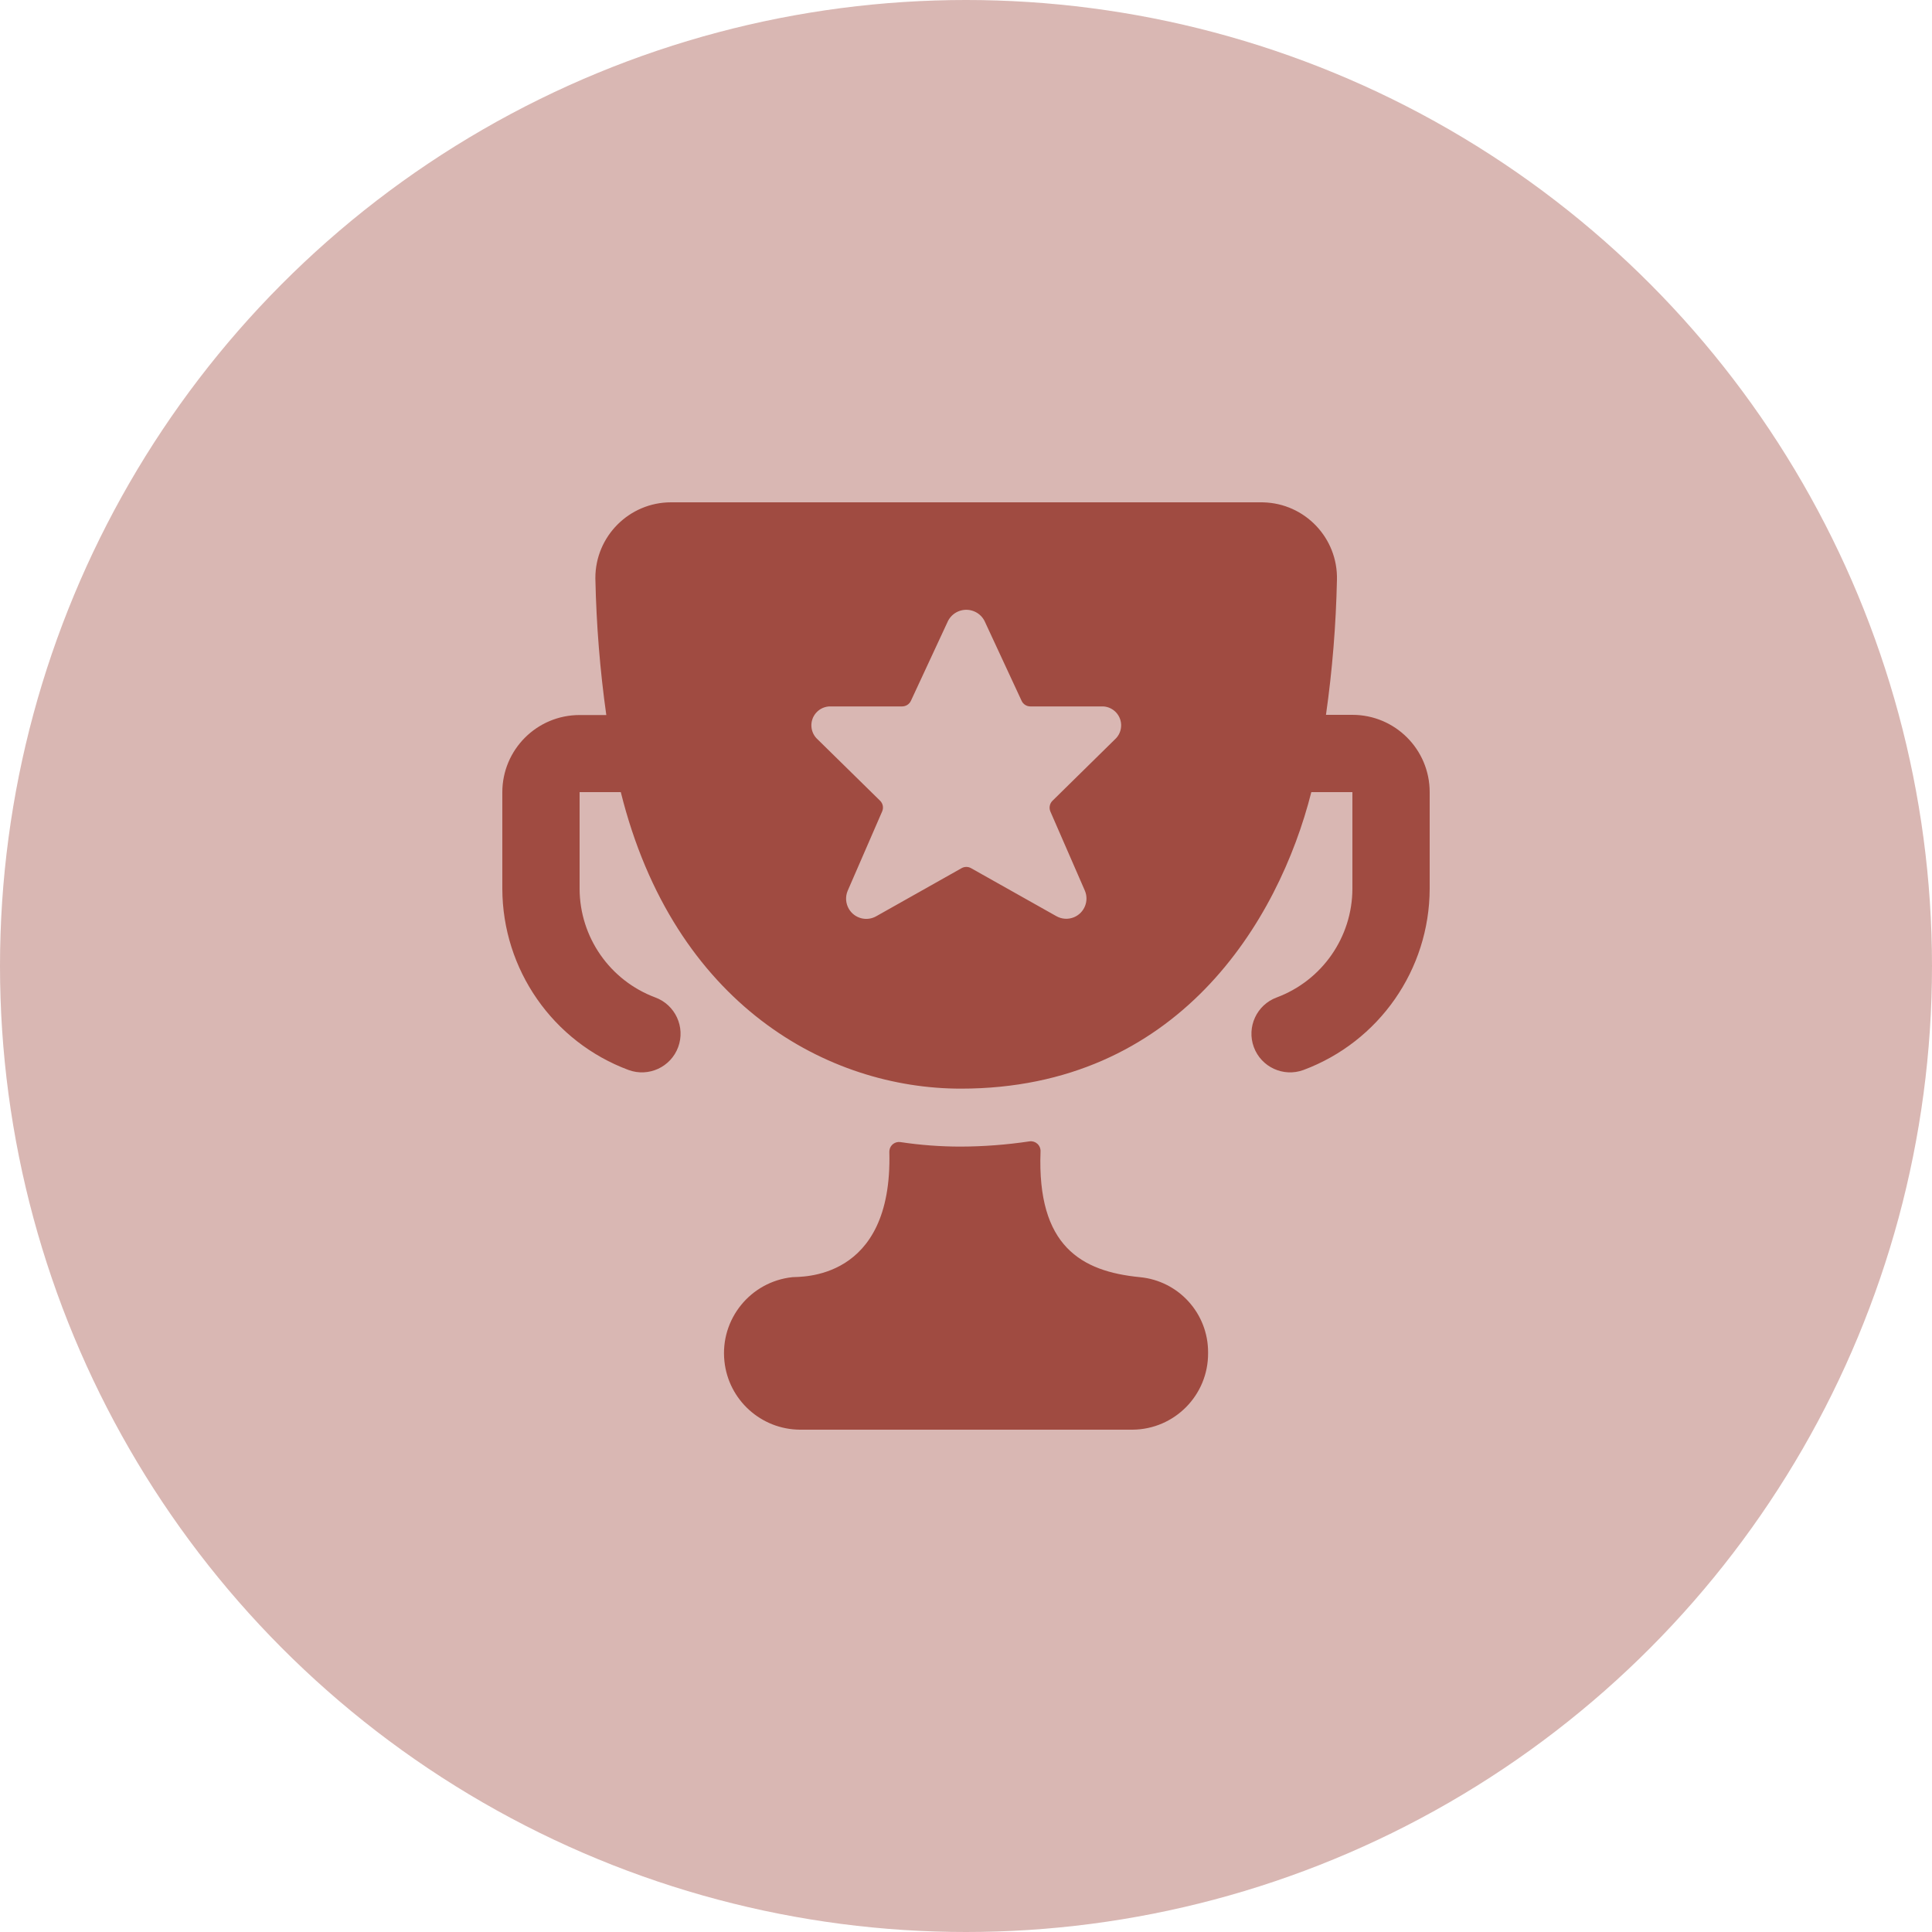
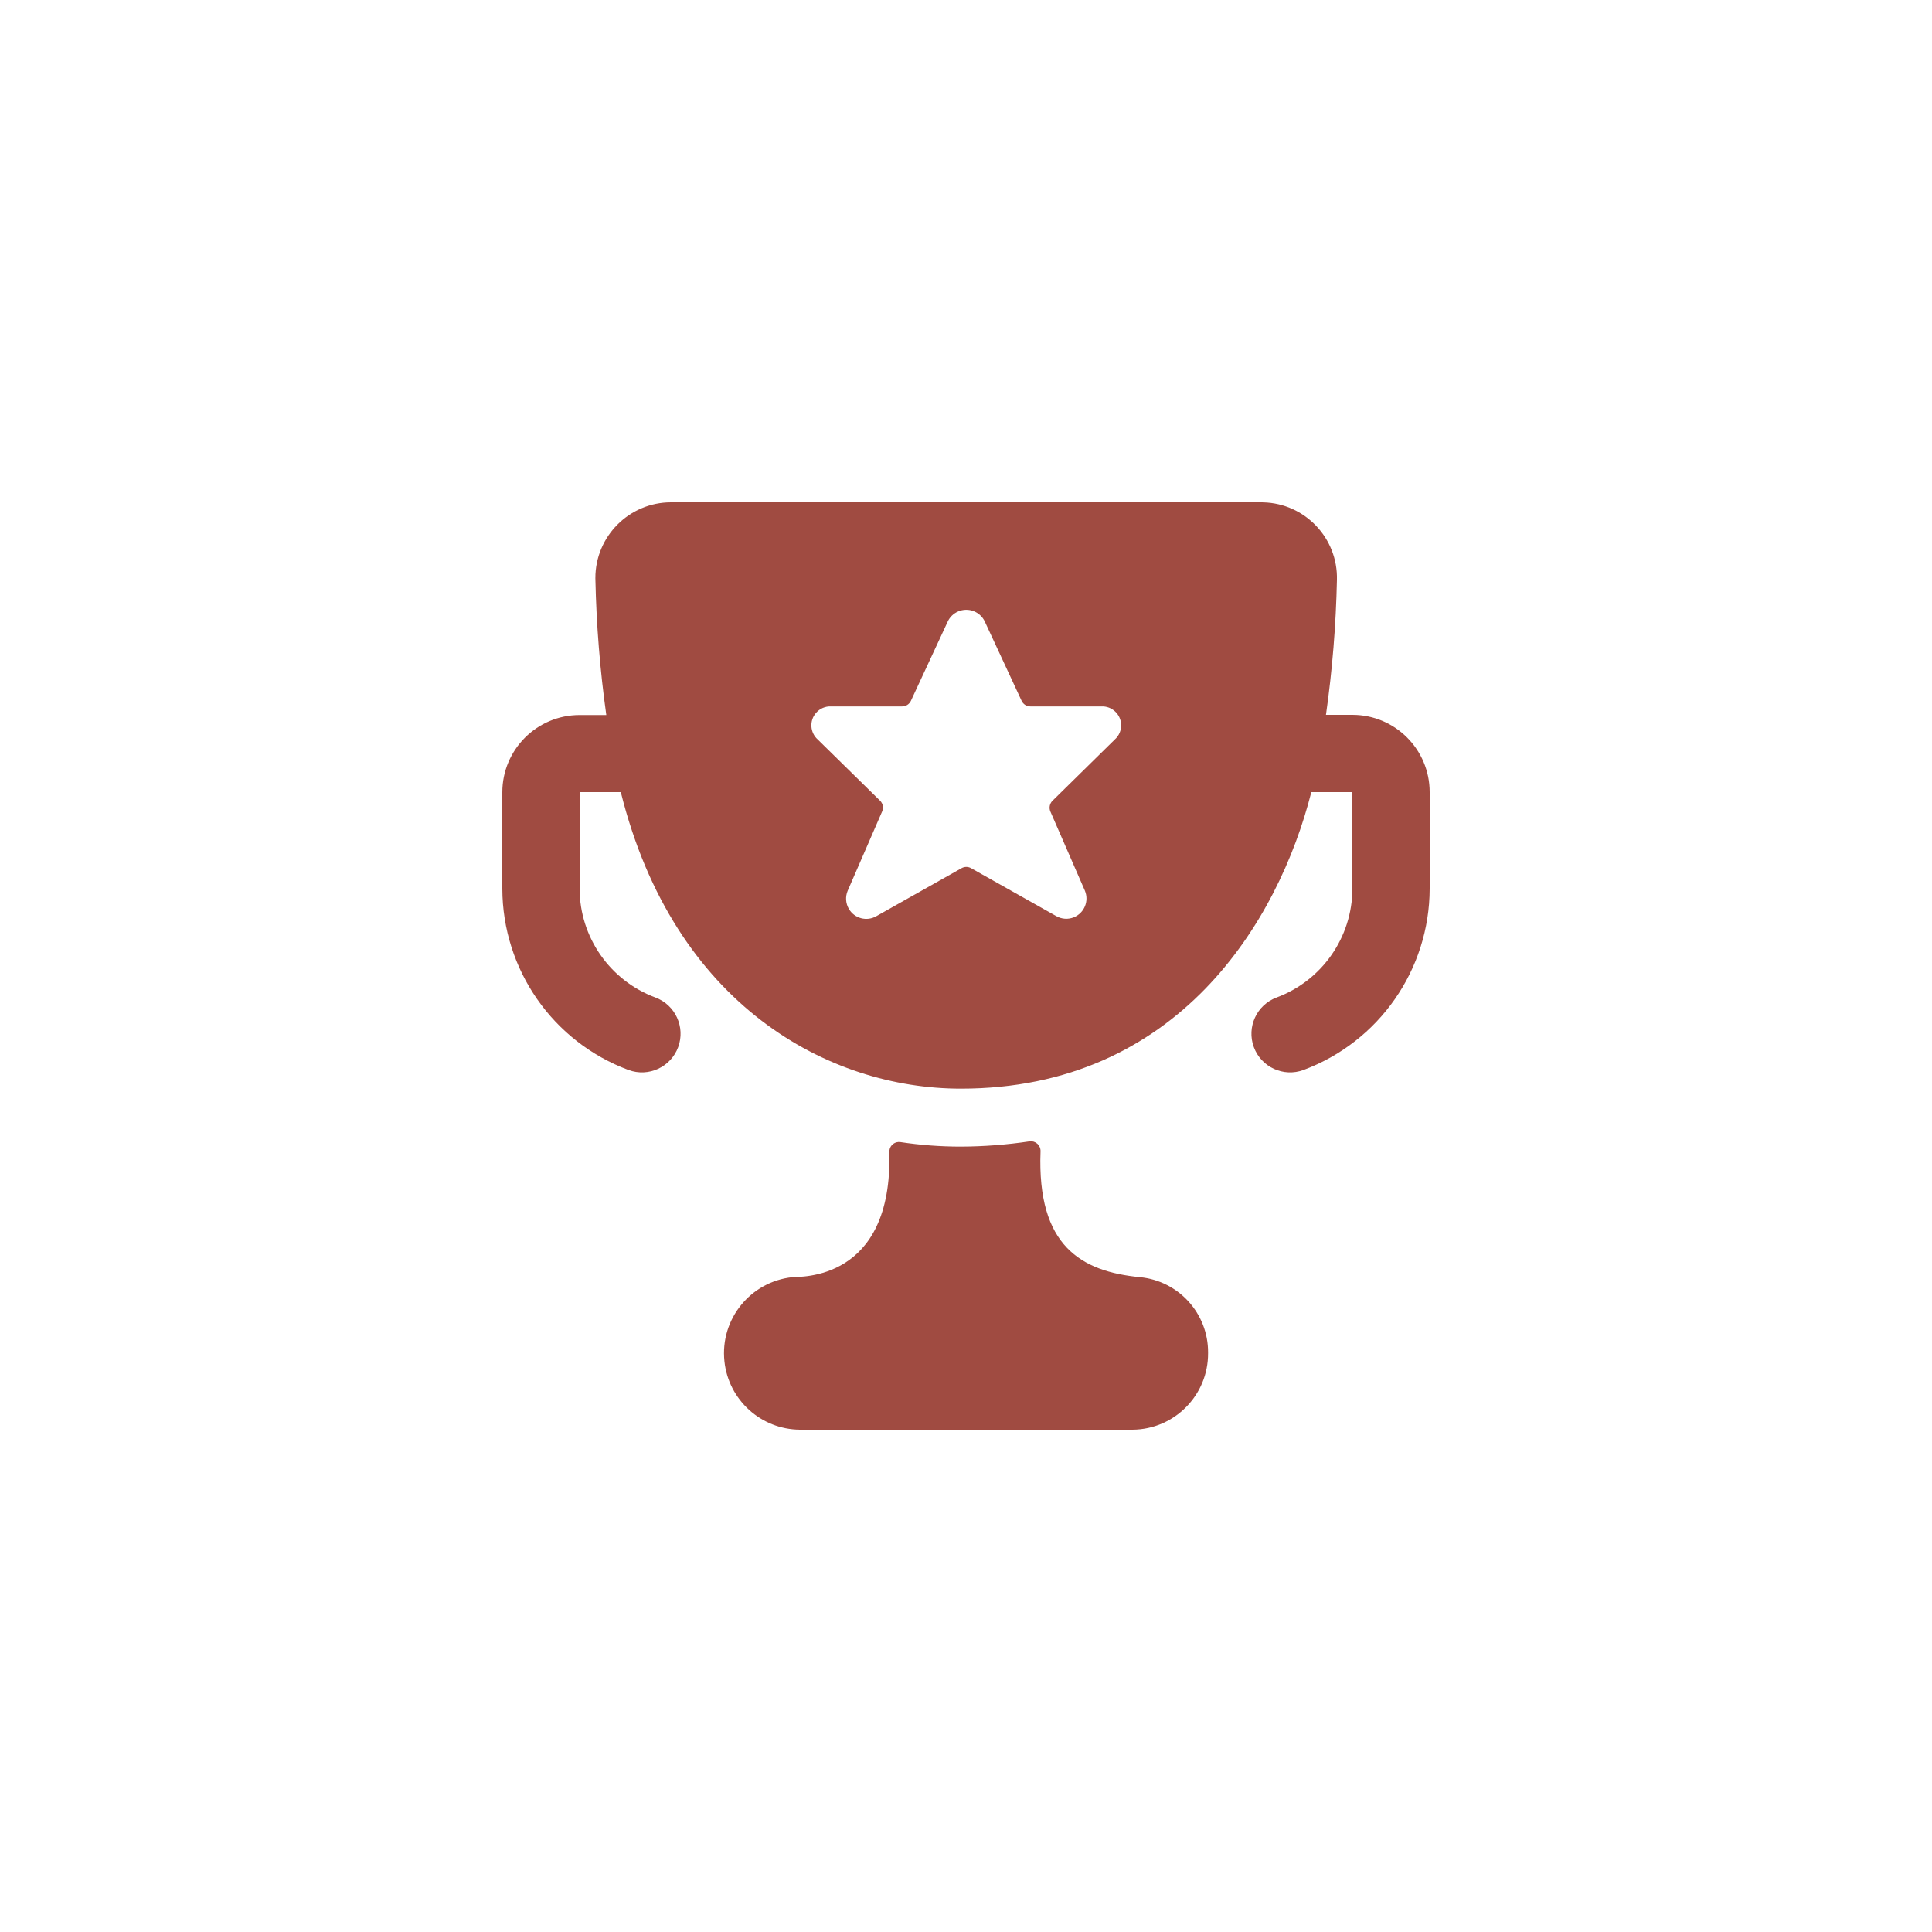
<svg xmlns="http://www.w3.org/2000/svg" width="50px" height="50px" viewBox="0 0 50 50" version="1.1">
  <title>icon/trophy</title>
  <desc>Created with Sketch.</desc>
  <g id="icon/trophy" stroke="none" stroke-width="1" fill="none" fill-rule="evenodd">
-     <circle id="Oval" fill-opacity="0.398" fill="#A04B41" cx="25" cy="25" r="25" />
    <g id="streamline-icon-award-trophy-star@24x24" transform="translate(13, 13)" fill="#A04B41" fill-rule="nonzero">
      <path d="M22,5.5 L21.316,5.5 C21.481,4.342 21.575,3.176 21.6,2.007 C21.628,0.927 20.774,0.028 19.694,0.001 C19.678,0 19.662,0 19.646,0 L4.365,0 C3.283,0.001 2.407,0.88 2.408,1.961 C2.408,1.976 2.408,1.99 2.409,2.005 C2.434,3.176 2.528,4.345 2.691,5.505 L2,5.505 C0.895,5.505 0,6.4 0,7.505 L0,10 C0.005,12.091 1.306,13.961 3.266,14.691 C3.784,14.882 4.36,14.617 4.551,14.099 C4.742,13.581 4.477,13.005 3.959,12.814 C2.784,12.375 2.003,11.254 2,10 L2,7.5 L3.066,7.5 C4.443,13.029 8.455,15.174 11.866,15.174 C17.475,15.174 20.088,10.854 20.937,7.5 L22,7.5 L22,10 C21.997,11.254 21.216,12.375 20.041,12.814 C19.523,13.005 19.258,13.581 19.449,14.099 C19.64,14.617 20.216,14.882 20.734,14.691 L20.734,14.691 C22.694,13.96 23.995,12.091 24,10 L24,7.5 C24,6.395 23.105,5.5 22,5.5 Z M9.683,10.709 C9.434,10.855 9.113,10.771 8.968,10.521 C8.885,10.379 8.874,10.206 8.937,10.055 L9.83,8 C9.872,7.905 9.85,7.794 9.776,7.722 L8.163,6.138 C7.961,5.958 7.942,5.649 8.122,5.446 C8.219,5.336 8.361,5.276 8.507,5.282 L10.347,5.282 C10.444,5.282 10.533,5.226 10.574,5.138 L11.536,3.067 C11.671,2.807 11.992,2.706 12.252,2.841 C12.349,2.891 12.427,2.97 12.478,3.067 L13.439,5.137 C13.479,5.225 13.568,5.282 13.665,5.282 L15.506,5.282 C15.776,5.271 16.004,5.482 16.015,5.752 C16.021,5.899 15.961,6.04 15.851,6.138 L14.237,7.725 C14.165,7.797 14.144,7.906 14.183,8 L15.077,10.052 C15.189,10.318 15.063,10.625 14.797,10.737 C14.645,10.801 14.473,10.789 14.331,10.706 L12.131,9.468 C12.055,9.425 11.962,9.425 11.886,9.468 L9.683,10.709 Z M11.863,16.674 C11.34,16.674 10.819,16.635 10.302,16.557 C10.165,16.537 10.038,16.632 10.019,16.768 C10.017,16.782 10.016,16.796 10.016,16.811 C10.106,20.173 7.692,20.034 7.508,20.053 C6.421,20.168 5.633,21.142 5.748,22.229 C5.853,23.23 6.694,23.992 7.7,24 L16.309,24 C17.396,23.993 18.272,23.106 18.265,22.018 C18.265,22.012 18.265,22.006 18.265,22 C18.269,20.992 17.503,20.148 16.5,20.053 C14.983,19.904 13.836,19.253 13.929,16.8 C13.933,16.724 13.902,16.651 13.846,16.6 C13.792,16.551 13.719,16.528 13.646,16.538 C13.056,16.626 12.46,16.672 11.863,16.674 Z" id="Shape" />
    </g>
  </g>
</svg>